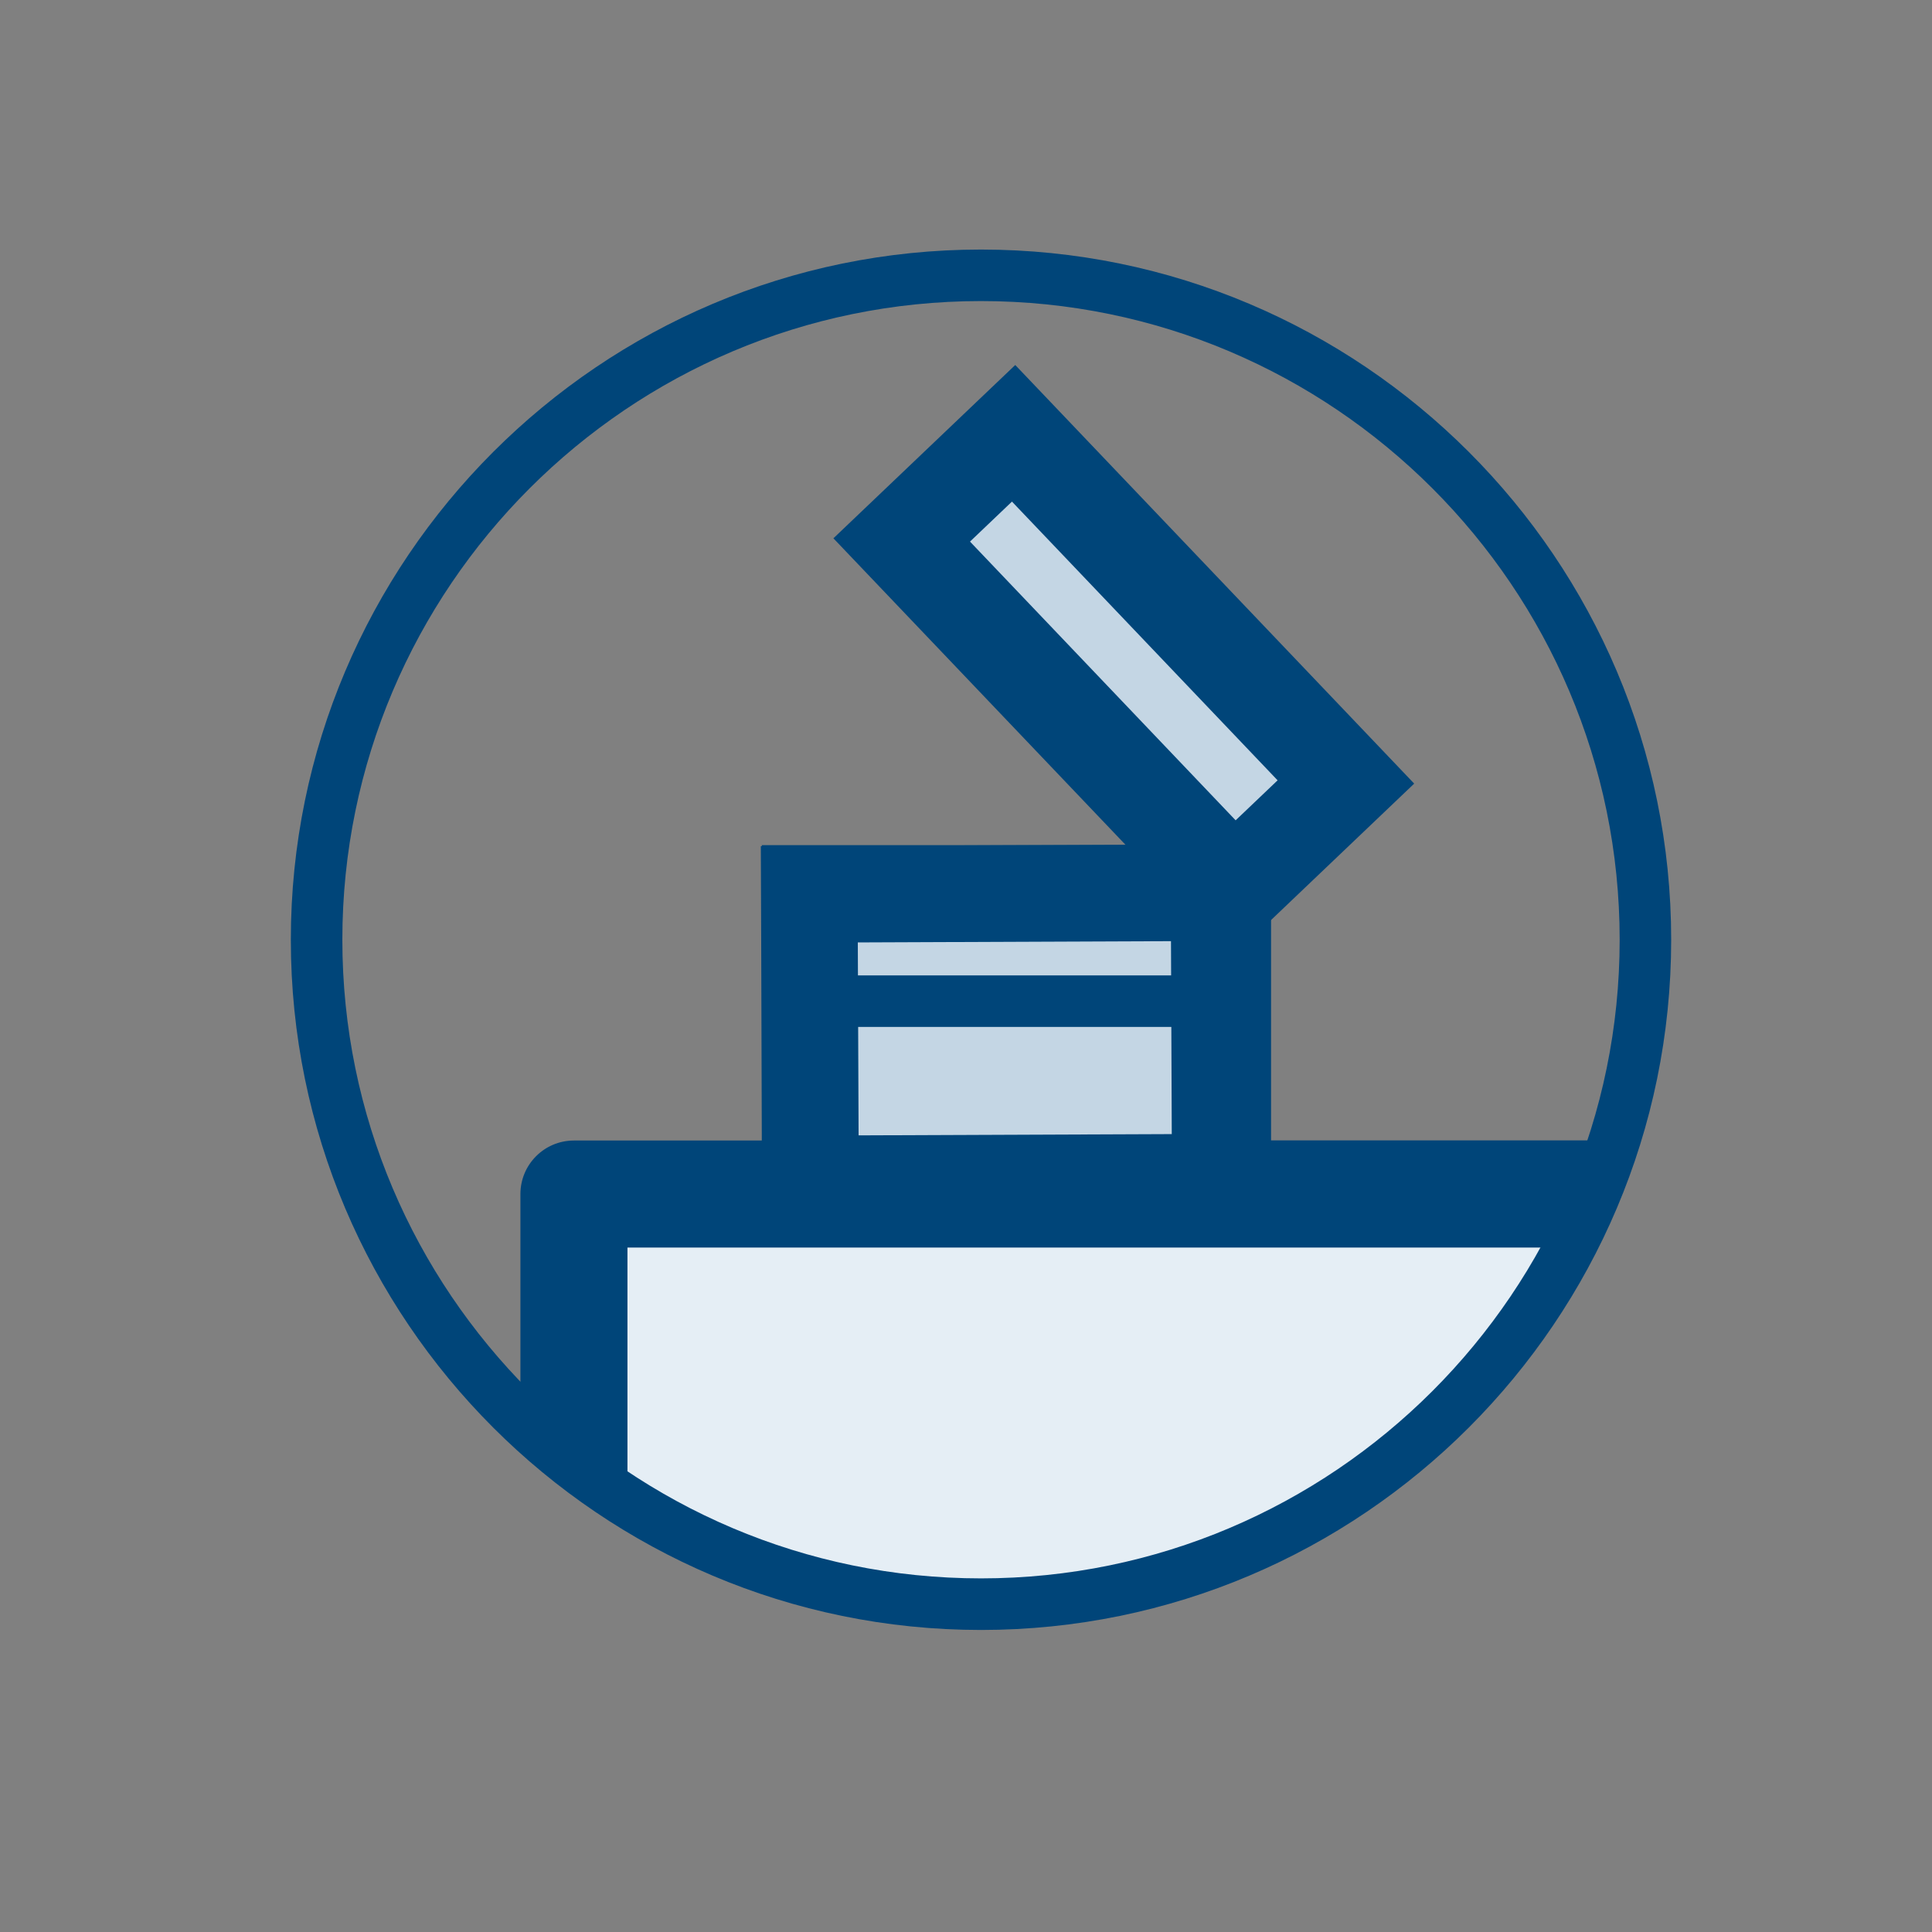
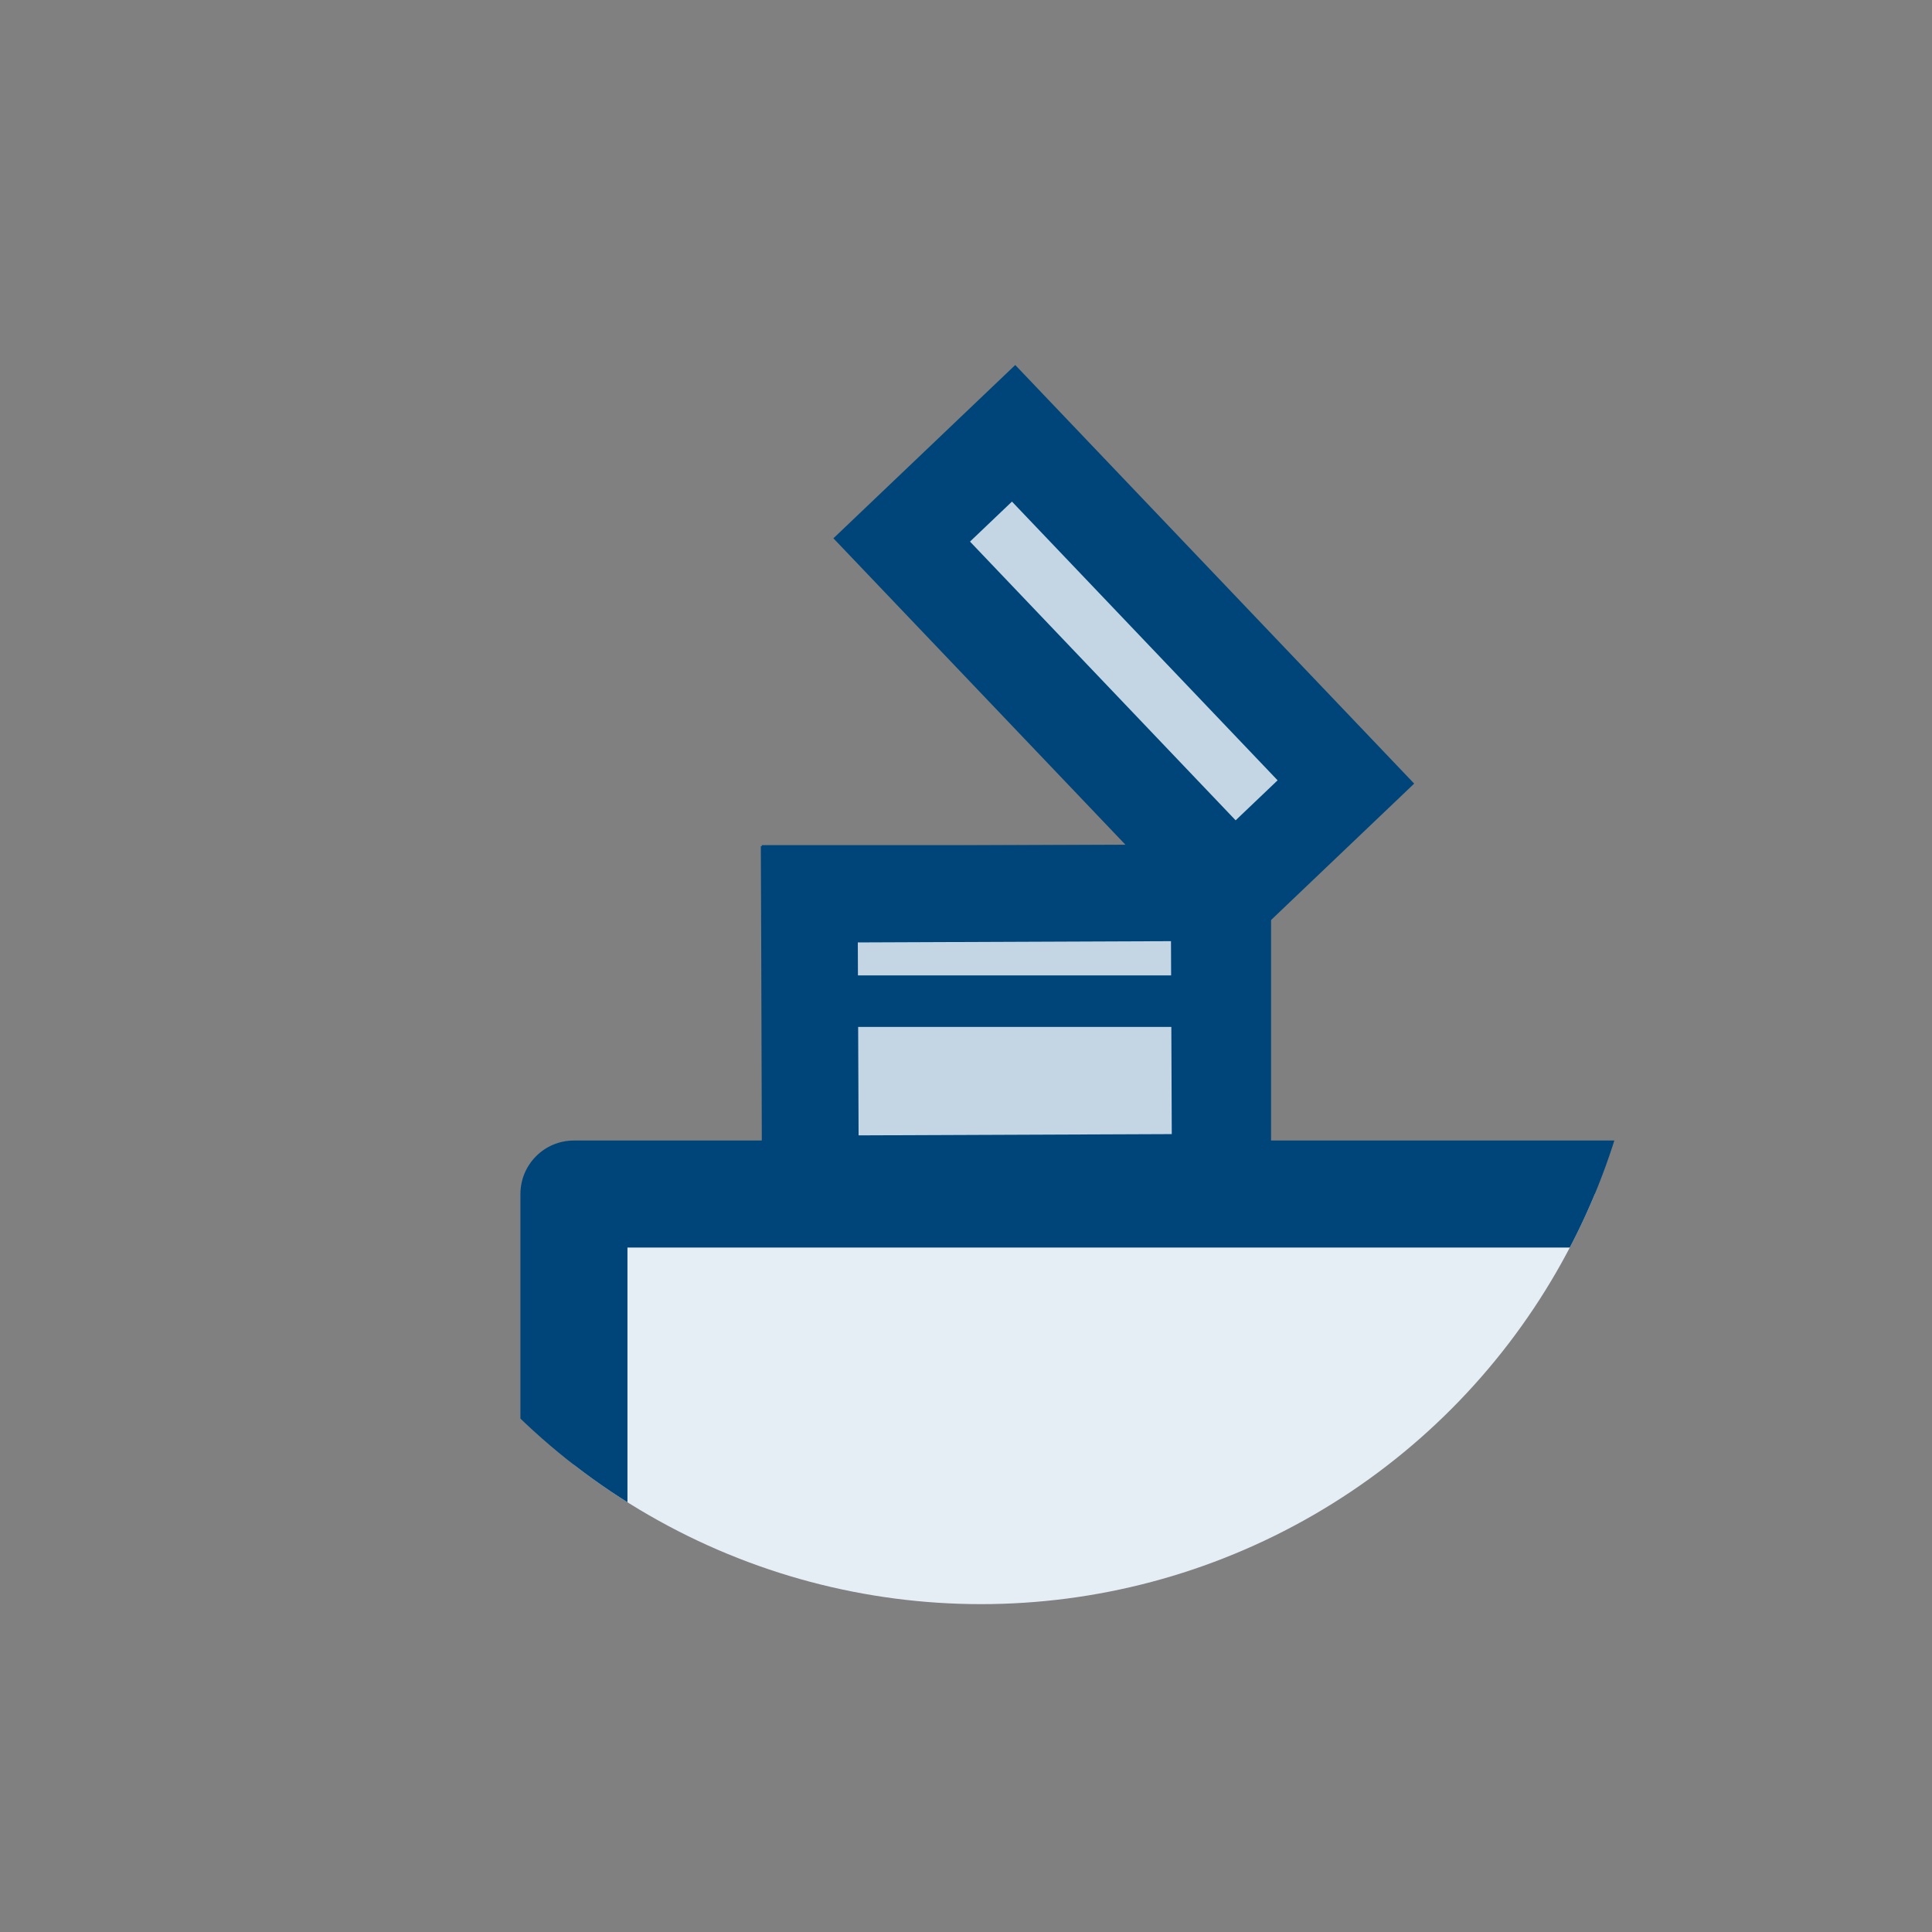
<svg xmlns="http://www.w3.org/2000/svg" xmlns:xlink="http://www.w3.org/1999/xlink" id="Layer_1" x="0px" y="0px" viewBox="0 0 300 300" style="enable-background:new 0 0 300 300;" xml:space="preserve">
  <rect x="0" y="0" width="300" height="300" fill="#808080" stroke="none" />
  <style type="text/css">	.st0{fill:#D2E2EF;}	.st1{fill:#004579;}	.st2{fill:#E5EEF5;}			.st3{clip-path:url(#SVGID_00000080206535750819652820000015361964789435778227_);fill:none;stroke:#004579;stroke-width:6.331;stroke-linecap:round;stroke-linejoin:round;stroke-miterlimit:10;}			.st4{clip-path:url(#SVGID_00000029015849390441162970000005259090873576201135_);fill:none;stroke:#004579;stroke-width:6.331;stroke-linecap:round;stroke-linejoin:round;stroke-miterlimit:10;}	.st5{clip-path:url(#SVGID_00000029015849390441162970000005259090873576201135_);fill:#FFFFFF;}	.st6{clip-path:url(#SVGID_00000029015849390441162970000005259090873576201135_);fill:#E5EEF5;}	.st7{clip-path:url(#SVGID_00000029015849390441162970000005259090873576201135_);fill:#D2E2EF;}	.st8{clip-path:url(#SVGID_00000150823516756674760740000005050123123928252562_);fill:#FFFFFF;}			.st9{clip-path:url(#SVGID_00000150823516756674760740000005050123123928252562_);fill:none;stroke:#004579;stroke-width:7.358;stroke-linecap:round;stroke-miterlimit:10;}	.st10{clip-path:url(#SVGID_00000150823516756674760740000005050123123928252562_);fill:#E5EEF5;}	.st11{clip-path:url(#SVGID_00000150823516756674760740000005050123123928252562_);fill:#D2E2EF;}	.st12{fill:#FFFFFF;}	.st13{fill:#F8FBFD;}	.st14{fill:none;stroke:#004579;stroke-width:6;stroke-linecap:round;stroke-linejoin:round;stroke-miterlimit:10;}	.st15{fill:none;stroke:#004579;stroke-width:4.042;stroke-linecap:round;stroke-linejoin:round;stroke-miterlimit:10;}			.st16{clip-path:url(#SVGID_00000013899525552519587340000015534515933621291965_);fill:none;stroke:#004579;stroke-width:6;stroke-linecap:round;stroke-linejoin:round;stroke-miterlimit:10;}			.st17{clip-path:url(#SVGID_00000090268026685433638390000004260067744417051839_);fill:none;stroke:#004579;stroke-width:6;stroke-linecap:round;stroke-linejoin:round;stroke-miterlimit:10;}			.st18{clip-path:url(#SVGID_00000132779516919862345290000009826185539134904738_);fill:none;stroke:#004579;stroke-width:6;stroke-linecap:round;stroke-linejoin:round;stroke-miterlimit:10;}	.st19{clip-path:url(#SVGID_00000132779516919862345290000009826185539134904738_);fill:#D2E2EF;}	.st20{clip-path:url(#SVGID_00000132779516919862345290000009826185539134904738_);fill:#E5EEF5;}	.st21{clip-path:url(#SVGID_00000132779516919862345290000009826185539134904738_);fill:#FFFFFF;}	.st22{clip-path:url(#SVGID_00000132779516919862345290000009826185539134904738_);fill:#004579;}	.st23{clip-path:url(#SVGID_00000111884252693058368910000009775512882231207310_);fill:#004579;}	.st24{clip-path:url(#SVGID_00000181073220841981965280000017351842112754969014_);fill:#004579;}	.st25{clip-path:url(#SVGID_00000008845766330946751360000003926509992859197625_);fill:#004579;}	.st26{clip-path:url(#SVGID_00000143587640100005811780000001776615389913350534_);fill:#004579;}	.st27{clip-path:url(#SVGID_00000116194066046811376880000011601962664605024690_);fill:#004579;}	.st28{clip-path:url(#SVGID_00000101064073158094076810000008181866406306611603_);fill:#004579;}			.st29{clip-path:url(#SVGID_00000081605369963761176330000007649995672497200818_);fill:none;stroke:#004579;stroke-width:6;stroke-linecap:round;stroke-linejoin:round;stroke-miterlimit:10;}			.st30{clip-path:url(#SVGID_00000022520124531579179500000010246327157217243031_);fill:none;stroke:#004579;stroke-width:6.316;stroke-linecap:round;stroke-linejoin:round;stroke-miterlimit:10;}			.st31{clip-path:url(#SVGID_00000022520124531579179500000010246327157217243031_);fill:none;stroke:#004579;stroke-width:6;stroke-linecap:round;stroke-linejoin:round;stroke-miterlimit:10;}			.st32{clip-path:url(#SVGID_00000126315987080126916500000012589133182460769193_);fill:none;stroke:#004579;stroke-width:6;stroke-linecap:round;stroke-linejoin:round;stroke-miterlimit:10;}			.st33{clip-path:url(#SVGID_00000079484040489672634040000017335621643556593303_);fill:none;stroke:#004579;stroke-width:6;stroke-linecap:round;stroke-linejoin:round;stroke-miterlimit:10;}			.st34{clip-path:url(#SVGID_00000023265024290880713480000002298266141166114454_);fill:none;stroke:#004579;stroke-width:6;stroke-linecap:round;stroke-linejoin:round;stroke-miterlimit:10;}			.st35{clip-path:url(#SVGID_00000024703726556168593490000007142549591211045050_);fill:none;stroke:#004579;stroke-width:6;stroke-linecap:round;stroke-linejoin:round;stroke-miterlimit:10;}			.st36{clip-path:url(#SVGID_00000024703726556168593490000007142549591211045050_);fill:none;stroke:#004579;stroke-width:6;stroke-linecap:round;stroke-linejoin:round;}	.st37{clip-path:url(#SVGID_00000034794370831106817050000016743404478391785867_);fill:#004579;}	.st38{clip-path:url(#SVGID_00000034801540374937092690000013833903201142187661_);fill:#004579;}	.st39{clip-path:url(#SVGID_00000036217692107981158830000005358123144666135455_);fill:#004579;}			.st40{clip-path:url(#SVGID_00000005967054828508617830000005450930877606289813_);fill:none;stroke:#004579;stroke-width:5.238;stroke-linecap:round;stroke-linejoin:round;stroke-miterlimit:10;}	.st41{clip-path:url(#SVGID_00000046330849193088035140000005622234739765917882_);fill:#004579;}	.st42{clip-path:url(#SVGID_00000146457469447436793720000009058655744815295374_);fill:#004579;}	.st43{clip-path:url(#SVGID_00000178902335481341743410000014220481768241913218_);fill:#004579;}	.st44{clip-path:url(#SVGID_00000118381706832092674100000015604877900121114813_);fill:#004579;}	.st45{clip-path:url(#SVGID_00000005965337118800071510000001670356168014581906_);fill:#004579;}			.st46{clip-path:url(#SVGID_00000078010923244609259400000008969183521468071584_);fill:none;stroke:#004579;stroke-width:6;stroke-linecap:round;stroke-linejoin:round;stroke-miterlimit:10;}			.st47{clip-path:url(#SVGID_00000178925539410231199070000003574326300659886720_);fill:none;stroke:#004579;stroke-width:6;stroke-linecap:round;stroke-linejoin:round;stroke-miterlimit:10;}			.st48{clip-path:url(#SVGID_00000130619768162005436050000013438864441046925491_);fill:none;stroke:#004579;stroke-width:6;stroke-linecap:round;stroke-linejoin:round;stroke-miterlimit:10;}	.st49{clip-path:url(#SVGID_00000149359929720553182970000008103787327877970563_);fill:#004579;}	.st50{clip-path:url(#SVGID_00000005234724560526541030000017207082064745040037_);fill:#004579;}	.st51{fill:none;stroke:#004579;stroke-width:4.819;stroke-linecap:round;stroke-linejoin:round;stroke-miterlimit:10;}	.st52{fill:none;stroke:#004579;stroke-width:3.37;stroke-linecap:round;stroke-linejoin:round;stroke-miterlimit:10;}	.st53{fill:none;stroke:#004579;stroke-width:6.021;stroke-linecap:round;stroke-linejoin:round;stroke-miterlimit:10;}	.st54{fill:none;stroke:#D2E2EF;stroke-width:4.5;stroke-linecap:round;stroke-linejoin:round;}	.st55{fill:none;stroke:#004579;stroke-width:4.5;stroke-linecap:round;stroke-linejoin:round;}	.st56{clip-path:url(#SVGID_00000090294464115746877390000000213414451062324619_);fill:#E5EEF5;}	.st57{clip-path:url(#SVGID_00000090294464115746877390000000213414451062324619_);fill:#004579;}	.st58{clip-path:url(#SVGID_00000084526625086943249760000002768124615401215163_);fill:#E5EEF5;}	.st59{clip-path:url(#SVGID_00000084526625086943249760000002768124615401215163_);fill:#004579;}	.st60{clip-path:url(#SVGID_00000065034278729738268900000002408292353849318031_);fill:#004579;}	.st61{clip-path:url(#SVGID_00000080899193591957794390000016659987884801128887_);fill:#004579;}	.st62{clip-path:url(#SVGID_00000177454055115053035620000017214115874170695043_);fill:#E5EEF5;}			.st63{clip-path:url(#SVGID_00000177454055115053035620000017214115874170695043_);fill:none;stroke:#004579;stroke-width:3.038;stroke-linecap:round;stroke-linejoin:round;stroke-miterlimit:10;}			.st64{clip-path:url(#SVGID_00000021833621096974958040000017346784911458815676_);fill:none;stroke:#004579;stroke-width:6.021;stroke-linecap:round;stroke-linejoin:round;stroke-miterlimit:10;}			.st65{clip-path:url(#SVGID_00000086688445870206973450000014094190260752798603_);fill:none;stroke:#004579;stroke-width:6.021;stroke-linecap:round;stroke-linejoin:round;stroke-miterlimit:10;}	.st66{fill:none;stroke:#004579;stroke-width:4.86;stroke-linecap:round;}	.st67{clip-path:url(#SVGID_00000078761766763611733050000004591617649034168216_);fill:#004579;}	.st68{clip-path:url(#SVGID_00000080206541898050104600000018169871456142582193_);fill:#004579;}			.st69{clip-path:url(#SVGID_00000060726099705174597570000004641610905927541141_);fill:none;stroke:#004579;stroke-width:8;stroke-linecap:round;stroke-linejoin:round;stroke-miterlimit:10;}			.st70{clip-path:url(#SVGID_00000142157020736908190860000009501450424276152236_);fill:none;stroke:#004579;stroke-width:6;stroke-linecap:round;stroke-linejoin:round;stroke-miterlimit:10;}	.st71{fill:#B0C9DB;}	.st72{clip-path:url(#SVGID_00000157297166757744199580000008023557144558368684_);fill:#D2E2EF;}	.st73{clip-path:url(#SVGID_00000157297166757744199580000008023557144558368684_);}			.st74{clip-path:url(#SVGID_00000047037201098871261190000010215848287367248786_);fill:none;stroke:#004579;stroke-width:6;stroke-linecap:round;stroke-linejoin:round;stroke-miterlimit:10;}			.st75{clip-path:url(#SVGID_00000130635369876395803490000010376445119251076014_);fill:none;stroke:#004579;stroke-width:6;stroke-linecap:round;stroke-linejoin:round;stroke-miterlimit:10;}	.st76{clip-path:url(#SVGID_00000157297166757744199580000008023557144558368684_);fill:#FFFFFF;}			.st77{clip-path:url(#SVGID_00000059277418885950808320000006687723248683199917_);fill:none;stroke:#004579;stroke-width:6.219;stroke-linecap:round;stroke-linejoin:round;stroke-miterlimit:10;}	.st78{opacity:0.5;clip-path:url(#SVGID_00000059277418885950808320000006687723248683199917_);}	.st79{clip-path:url(#SVGID_00000031191364747555279220000012223432804013962371_);fill:#B0C9DB;}	.st80{fill:#D0E8CA;stroke:#004579;stroke-miterlimit:10;}	.st81{fill:#FFC20E;stroke:#004579;stroke-width:6;stroke-linecap:round;stroke-linejoin:round;stroke-miterlimit:10;}	.st82{fill:#FFD87D;stroke:#004579;stroke-width:6;stroke-linecap:round;stroke-linejoin:round;stroke-miterlimit:10;}	.st83{clip-path:url(#SVGID_00000078032830752457701050000005369438717948274818_);fill:#FFFFFF;}	.st84{clip-path:url(#SVGID_00000078032830752457701050000005369438717948274818_);fill:#004579;}	.st85{clip-path:url(#SVGID_00000078032830752457701050000005369438717948274818_);fill:#E5EEF5;}	.st86{clip-path:url(#SVGID_00000078032830752457701050000005369438717948274818_);fill:#D2E2EF;}	.st87{clip-path:url(#SVGID_00000052826774631611628330000015016298526889053569_);fill:#004579;}	.st88{clip-path:url(#SVGID_00000021836828026086244060000015266918087804574890_);fill:#004579;}	.st89{clip-path:url(#SVGID_00000021836828026086244060000015266918087804574890_);fill:#FFFFFF;}	.st90{clip-path:url(#SVGID_00000021836828026086244060000015266918087804574890_);fill:#E5EEF5;}	.st91{clip-path:url(#SVGID_00000021836828026086244060000015266918087804574890_);fill:#D2E2EF;}	.st92{fill:none;stroke:#004579;stroke-width:6.464;stroke-miterlimit:10;}	.st93{fill:#B0C9DB;stroke:#004579;stroke-width:4.199;stroke-linecap:round;stroke-linejoin:round;stroke-miterlimit:10;}	.st94{fill:none;stroke:#004579;stroke-width:4.914;stroke-linecap:round;stroke-linejoin:round;stroke-miterlimit:10;}	.st95{fill:none;stroke:#004579;stroke-width:3.31;stroke-linecap:round;stroke-linejoin:round;stroke-miterlimit:10;}	.st96{clip-path:url(#SVGID_00000118385784271260167970000012674523249377562795_);fill:#FFFFFF;}			.st97{clip-path:url(#SVGID_00000118385784271260167970000012674523249377562795_);fill:none;stroke:#004579;stroke-width:5.076;stroke-linecap:round;stroke-miterlimit:10;}	.st98{clip-path:url(#SVGID_00000118385784271260167970000012674523249377562795_);fill:#E5EEF5;}	.st99{clip-path:url(#SVGID_00000118385784271260167970000012674523249377562795_);fill:#D2E2EF;}			.st100{clip-path:url(#SVGID_00000065757127458529298880000013158860652227506364_);fill:none;stroke:#004579;stroke-width:4.199;stroke-linecap:round;stroke-linejoin:round;stroke-miterlimit:10;}			.st101{clip-path:url(#SVGID_00000021828958987157107580000013787972370708517823_);fill:none;stroke:#004579;stroke-width:4.199;stroke-linecap:round;stroke-linejoin:round;stroke-miterlimit:10;}	.st102{clip-path:url(#SVGID_00000021828958987157107580000013787972370708517823_);fill:#FFFFFF;}	.st103{clip-path:url(#SVGID_00000021828958987157107580000013787972370708517823_);fill:#E5EEF5;}	.st104{clip-path:url(#SVGID_00000021828958987157107580000013787972370708517823_);fill:#D2E2EF;}			.st105{clip-path:url(#SVGID_00000100358805719880099220000003910930842804887958_);fill:none;stroke:#004579;stroke-width:4.199;stroke-linecap:round;stroke-linejoin:round;stroke-miterlimit:10;}			.st106{clip-path:url(#SVGID_00000162319157036619954280000007984322013977209781_);fill:none;stroke:#004579;stroke-width:4.199;stroke-linecap:round;stroke-linejoin:round;stroke-miterlimit:10;}	.st107{clip-path:url(#SVGID_00000162319157036619954280000007984322013977209781_);fill:#FFFFFF;}	.st108{clip-path:url(#SVGID_00000162319157036619954280000007984322013977209781_);fill:#E5EEF5;}	.st109{clip-path:url(#SVGID_00000162319157036619954280000007984322013977209781_);fill:#D2E2EF;}	.st110{clip-path:url(#SVGID_00000092455533580013467900000016086824258206748827_);fill:#004579;}	.st111{clip-path:url(#SVGID_00000029040816751730513250000014550132422641746350_);fill:#004579;}	.st112{clip-path:url(#SVGID_00000029040816751730513250000014550132422641746350_);fill:#FFFFFF;}	.st113{clip-path:url(#SVGID_00000029040816751730513250000014550132422641746350_);fill:#E5EEF5;}	.st114{clip-path:url(#SVGID_00000029040816751730513250000014550132422641746350_);fill:#D2E2EF;}	.st115{fill:#D2E2EF;stroke:#004579;stroke-width:6.252;stroke-linecap:round;stroke-linejoin:round;stroke-miterlimit:10;}	.st116{fill:#E5EEF5;stroke:#004579;stroke-width:6.252;stroke-linecap:round;stroke-linejoin:round;stroke-miterlimit:10;}	.st117{fill:none;}	.st118{fill:#39B54A;}	.st119{clip-path:url(#SVGID_00000145053116036099624310000009469770093063112371_);fill:#004579;}	.st120{clip-path:url(#SVGID_00000047752249546569214230000008348911729126298546_);fill:#004579;}	.st121{clip-path:url(#SVGID_00000181060644886550193140000010099818118258520761_);fill:#004579;}	.st122{clip-path:url(#SVGID_00000148657651055372273010000007362989146336840090_);fill:#39B54A;}	.st123{clip-path:url(#SVGID_00000148657651055372273010000007362989146336840090_);fill:#004579;}	.st124{clip-path:url(#SVGID_00000071556115011202433870000004820562137270256301_);fill:#E5EEF5;}	.st125{clip-path:url(#SVGID_00000071556115011202433870000004820562137270256301_);fill:#004579;}	.st126{fill:none;stroke:#004579;stroke-width:9;stroke-linecap:round;stroke-linejoin:round;stroke-miterlimit:10;}	.st127{fill:#D2E2EF;stroke:#004579;stroke-width:7;stroke-linecap:round;stroke-linejoin:round;stroke-miterlimit:10;}	.st128{fill:#FFFFFF;stroke:#004579;stroke-width:7;stroke-linecap:round;stroke-linejoin:round;stroke-miterlimit:10;}	.st129{fill:none;stroke:#004579;stroke-width:7;stroke-linecap:round;stroke-linejoin:round;stroke-miterlimit:10;}	.st130{fill:#FFFFFF;stroke:#004579;stroke-width:8;stroke-linecap:round;stroke-linejoin:round;stroke-miterlimit:10;}	.st131{fill:none;stroke:#004579;stroke-width:8;stroke-linecap:round;stroke-linejoin:round;stroke-miterlimit:10;}	.st132{fill:#FFFFFF;stroke:#004579;stroke-width:6;stroke-linecap:round;stroke-linejoin:round;stroke-miterlimit:10;}	.st133{fill:#E5EEF5;stroke:#004579;stroke-width:6;stroke-linecap:round;stroke-linejoin:round;stroke-miterlimit:10;}	.st134{fill:none;stroke:#00AEEF;stroke-width:0.25;stroke-miterlimit:10;}	.st135{clip-path:url(#SVGID_00000140719293597598140630000017470719719910351504_);fill:#E5EEF5;}	.st136{clip-path:url(#SVGID_00000140719293597598140630000017470719719910351504_);fill:#004579;}	.st137{fill:none;stroke:#E5EEF5;stroke-miterlimit:10;}	.st138{stroke:#000000;stroke-width:3;stroke-miterlimit:10;}	.st139{clip-path:url(#SVGID_00000070837841570668226180000014889421486114271873_);}	.st140{fill:#C4D6E4;}	.st141{clip-path:url(#SVGID_00000110462159367493495340000004848001890753181105_);}	.st142{fill:none;stroke:#004579;stroke-width:5;stroke-miterlimit:10;}	.st143{fill:none;stroke:#004579;stroke-width:8;stroke-miterlimit:10;}	.st144{fill:#DEE9F2;stroke:#004579;stroke-width:9.935;stroke-linecap:round;stroke-linejoin:round;stroke-miterlimit:10;}	.st145{fill:#C7E4C1;stroke:#004579;stroke-width:9.935;stroke-linecap:round;stroke-linejoin:round;stroke-miterlimit:10;}	.st146{fill:#82A2C6;}	.st147{clip-path:url(#SVGID_00000029035875742301657520000014244884874339835563_);}	.st148{fill:#C4D6E4;stroke:#004579;stroke-width:15;stroke-miterlimit:10;}	.st149{display:none;}	.st150{display:inline;fill:#004579;}	.st151{fill:#C4D6E4;stroke:#004579;stroke-width:12;stroke-miterlimit:10;}	.st152{clip-path:url(#SVGID_00000052067069421496351730000001326614612671959182_);}	.st153{fill:#B0C9DB;stroke:#004579;stroke-width:10;stroke-miterlimit:10;}	.st154{fill:#C4D6E4;stroke:#004579;stroke-width:10;stroke-miterlimit:10;}	.st155{fill:#E5EEF5;stroke:#004579;stroke-width:10;stroke-miterlimit:10;}	.st156{fill:#ECF2F8;stroke:#004579;stroke-width:10;stroke-miterlimit:10;}	.st157{clip-path:url(#SVGID_00000107556230971276609530000009474261429331519363_);}	.st158{fill:#C4D6E4;stroke:#004579;stroke-width:8;stroke-miterlimit:10;}</style>
  <g>
    <defs>
      <circle id="SVGID_00000022538316941598925090000005542288446003171468_" cx="152.33" cy="145.92" r="103.17" />
    </defs>
    <clipPath id="SVGID_00000121244014596221620020000003882293776776528555_">
      <use xlink:href="#SVGID_00000022538316941598925090000005542288446003171468_" style="overflow:visible;" />
    </clipPath>
    <g style="clip-path:url(#SVGID_00000121244014596221620020000003882293776776528555_);">
-       <rect x="153.87" y="185.41" class="st12" width="166.13" height="299.45" />
-       <path class="st1" d="M320,493.17H153.87c-4.59,0-8.31-3.72-8.31-8.31V185.41c0-4.59,3.72-8.31,8.31-8.31H320   c4.59,0,8.31,3.72,8.31,8.31v299.45C328.3,489.45,324.58,493.17,320,493.17z M162.18,476.55h149.51V193.72H162.18V476.55z" />
      <rect x="89.12" y="185.41" class="st2" width="166.12" height="299.45" />
      <path class="st1" d="M255.24,493.17H89.12c-4.59,0-8.31-3.72-8.31-8.31V185.41c0-4.59,3.72-8.31,8.31-8.31h166.12   c4.59,0,8.31,3.72,8.31,8.31v299.45C263.54,489.45,259.82,493.17,255.24,493.17z M97.43,476.55h149.5V193.72H97.43V476.55z" />
      <polyline class="st0" points="255.23,190.25 289.01,244.54 320.01,190.25   " />
-       <path class="st1" d="M289.01,252.85c-2.87,0-5.54-1.48-7.05-3.92l-33.78-54.29c-2.42-3.9-1.23-9.02,2.66-11.44   c3.9-2.43,9.02-1.23,11.44,2.66l26.42,42.46l24.08-42.19c2.27-3.99,7.35-5.37,11.33-3.1c3.99,2.28,5.37,7.35,3.1,11.33   l-30.99,54.29c-1.45,2.54-4.13,4.13-7.06,4.19C289.12,252.85,289.07,252.85,289.01,252.85z" />
      <rect x="125.79" y="138.73" class="st148" width="64.08" height="46.96" />
      <g class="st149">
-         <rect x="125.56" y="156.15" transform="matrix(0.929 -0.369 0.369 0.929 -48.038 68.706)" class="st150" width="59.74" height="7.33" />
        <rect x="135.24" y="168.52" transform="matrix(0.929 -0.369 0.369 0.929 -51.918 73.153)" class="st150" width="59.74" height="7.33" />
      </g>
    </g>
  </g>
-   <path class="st1" d="M152.33,253.1c-59.1,0-107.17-48.08-107.17-107.17S93.23,38.75,152.33,38.75S259.5,86.83,259.5,145.92 S211.43,253.1,152.33,253.1z M152.33,46.75c-54.68,0-99.17,44.49-99.17,99.17c0,54.68,44.49,99.17,99.17,99.17 c54.68,0,99.17-44.49,99.17-99.17C251.5,91.24,207.01,46.75,152.33,46.75z" />
  <rect x="125.76" y="138.74" transform="matrix(1 -4.033676e-03 4.033676e-03 1 -0.649 0.637)" class="st148" width="63.63" height="44.96" />
  <rect x="162.48" y="65.26" transform="matrix(0.724 -0.69 0.69 0.724 -22.649 148.706)" class="st148" width="24" height="74.78" />
  <line class="st158" x1="189.49" y1="155.46" x2="121.2" y2="155.46" />
</svg>